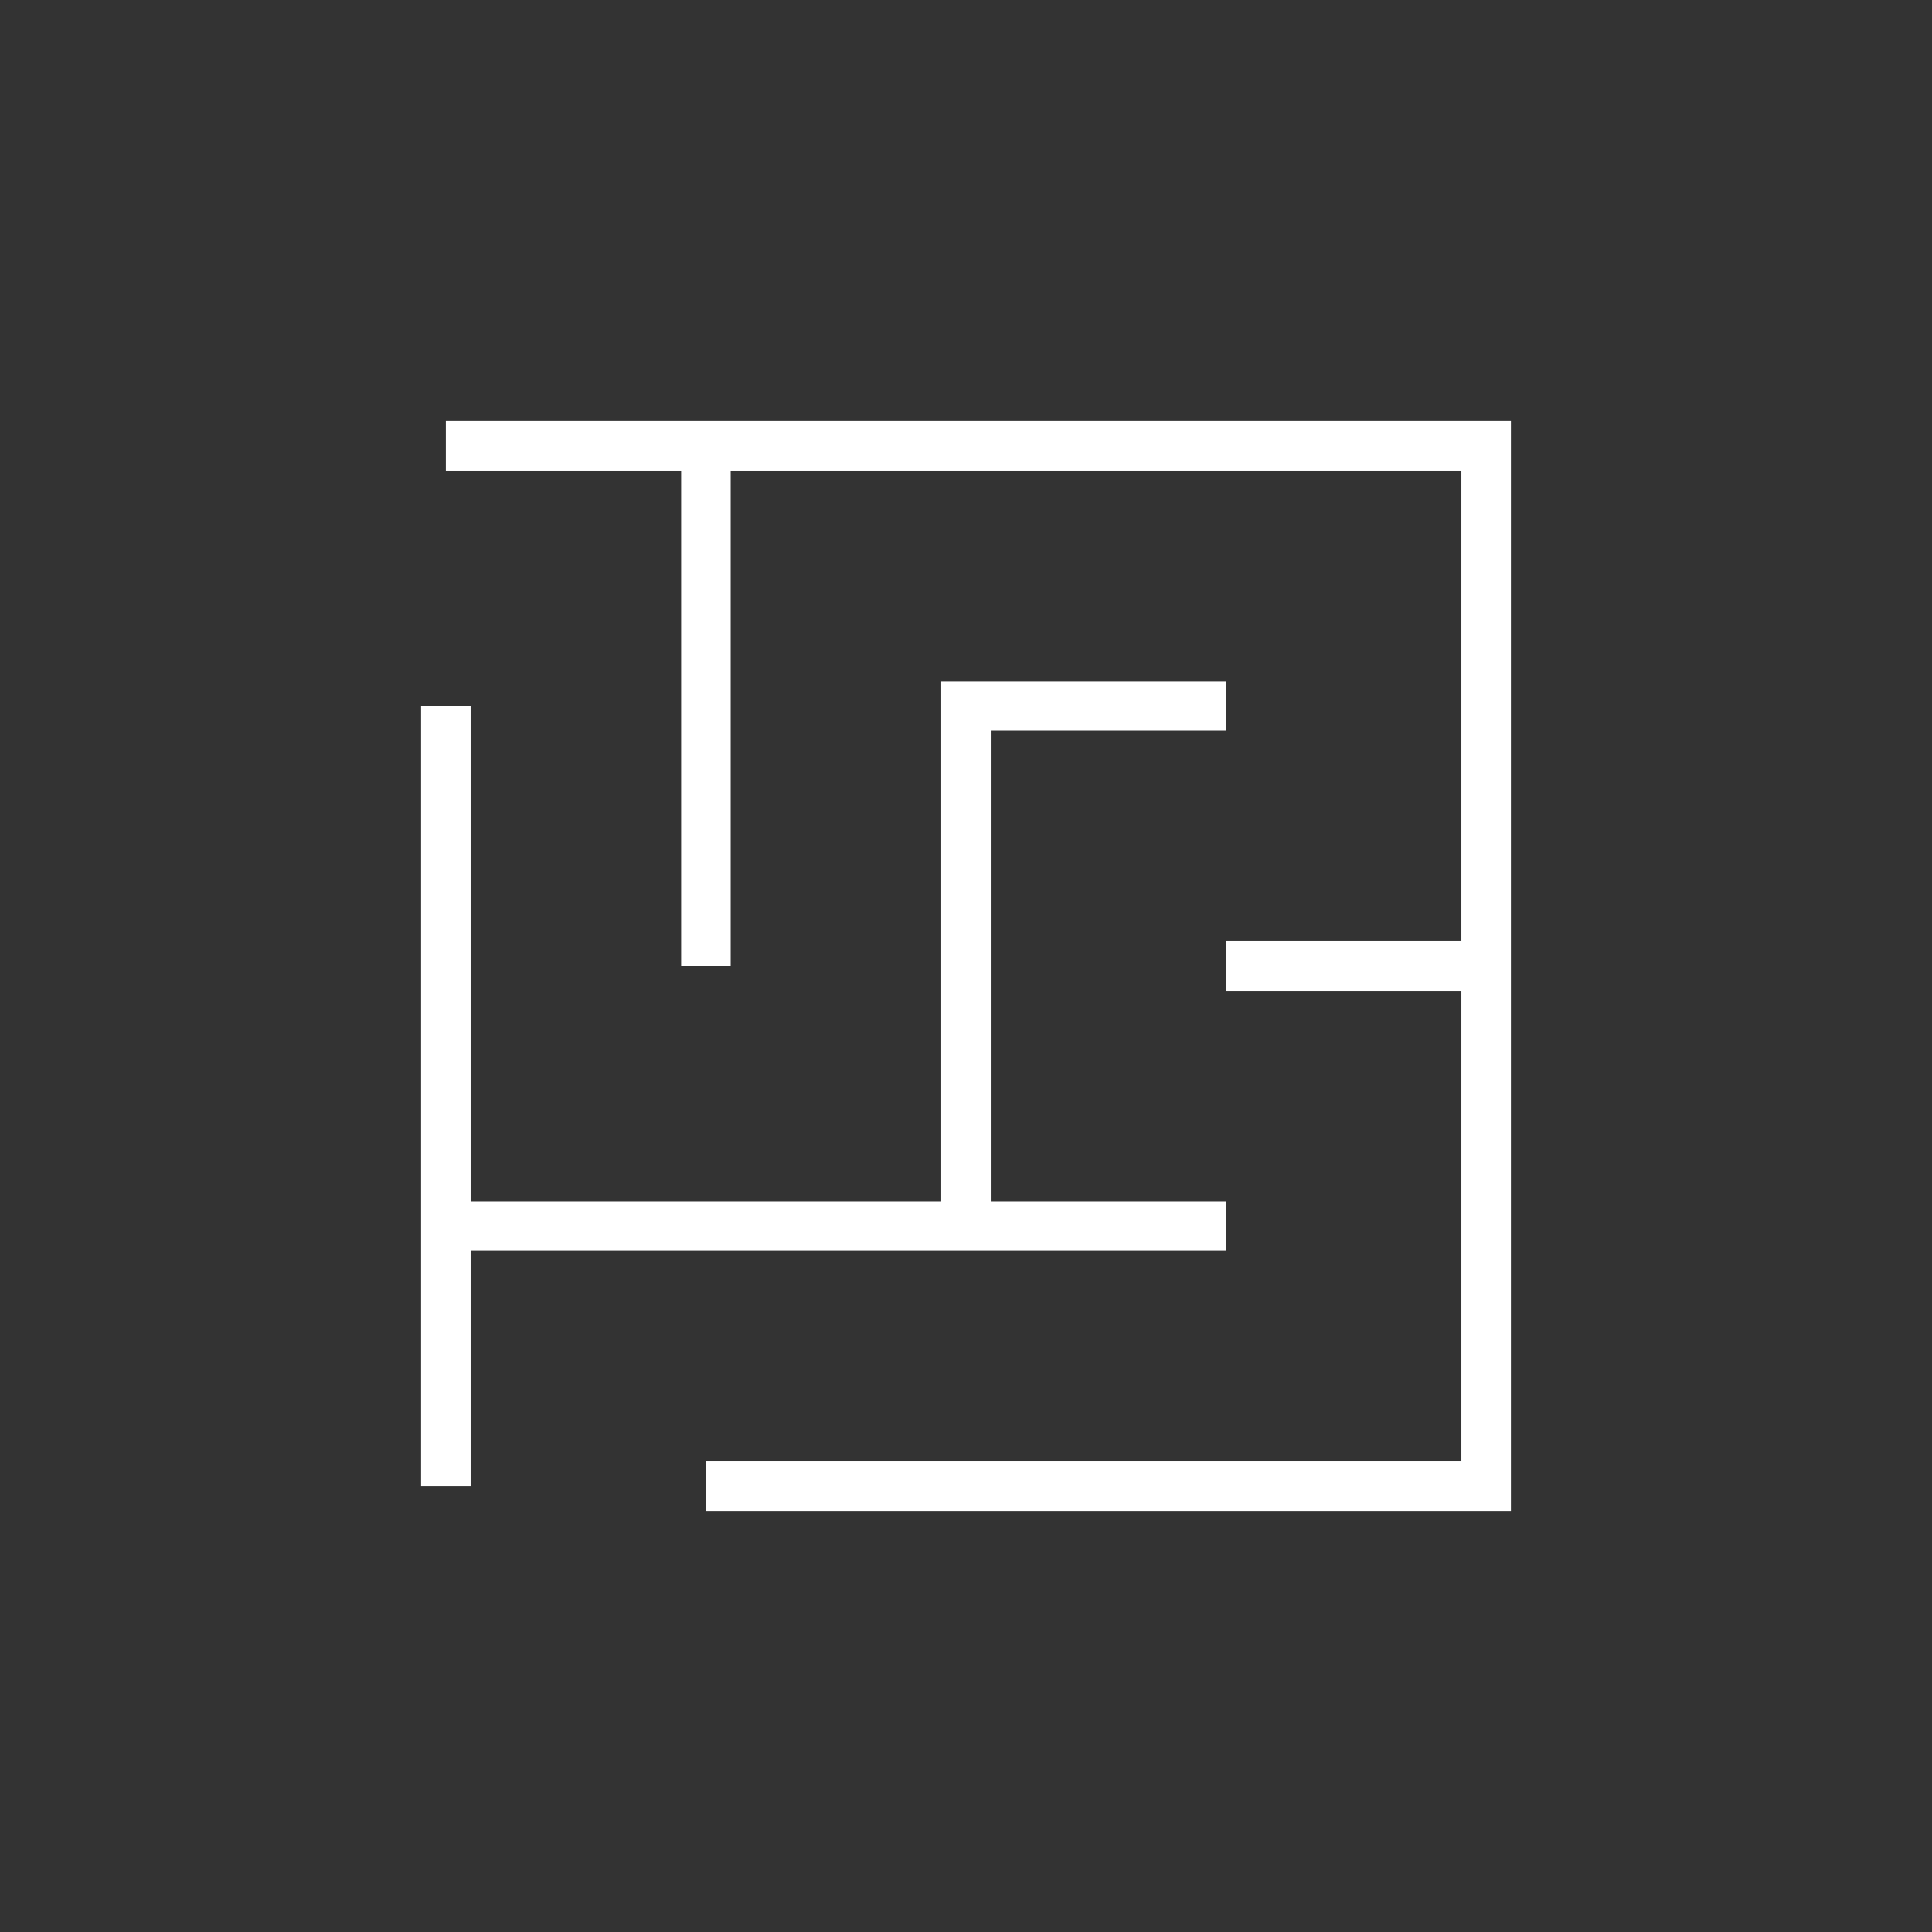
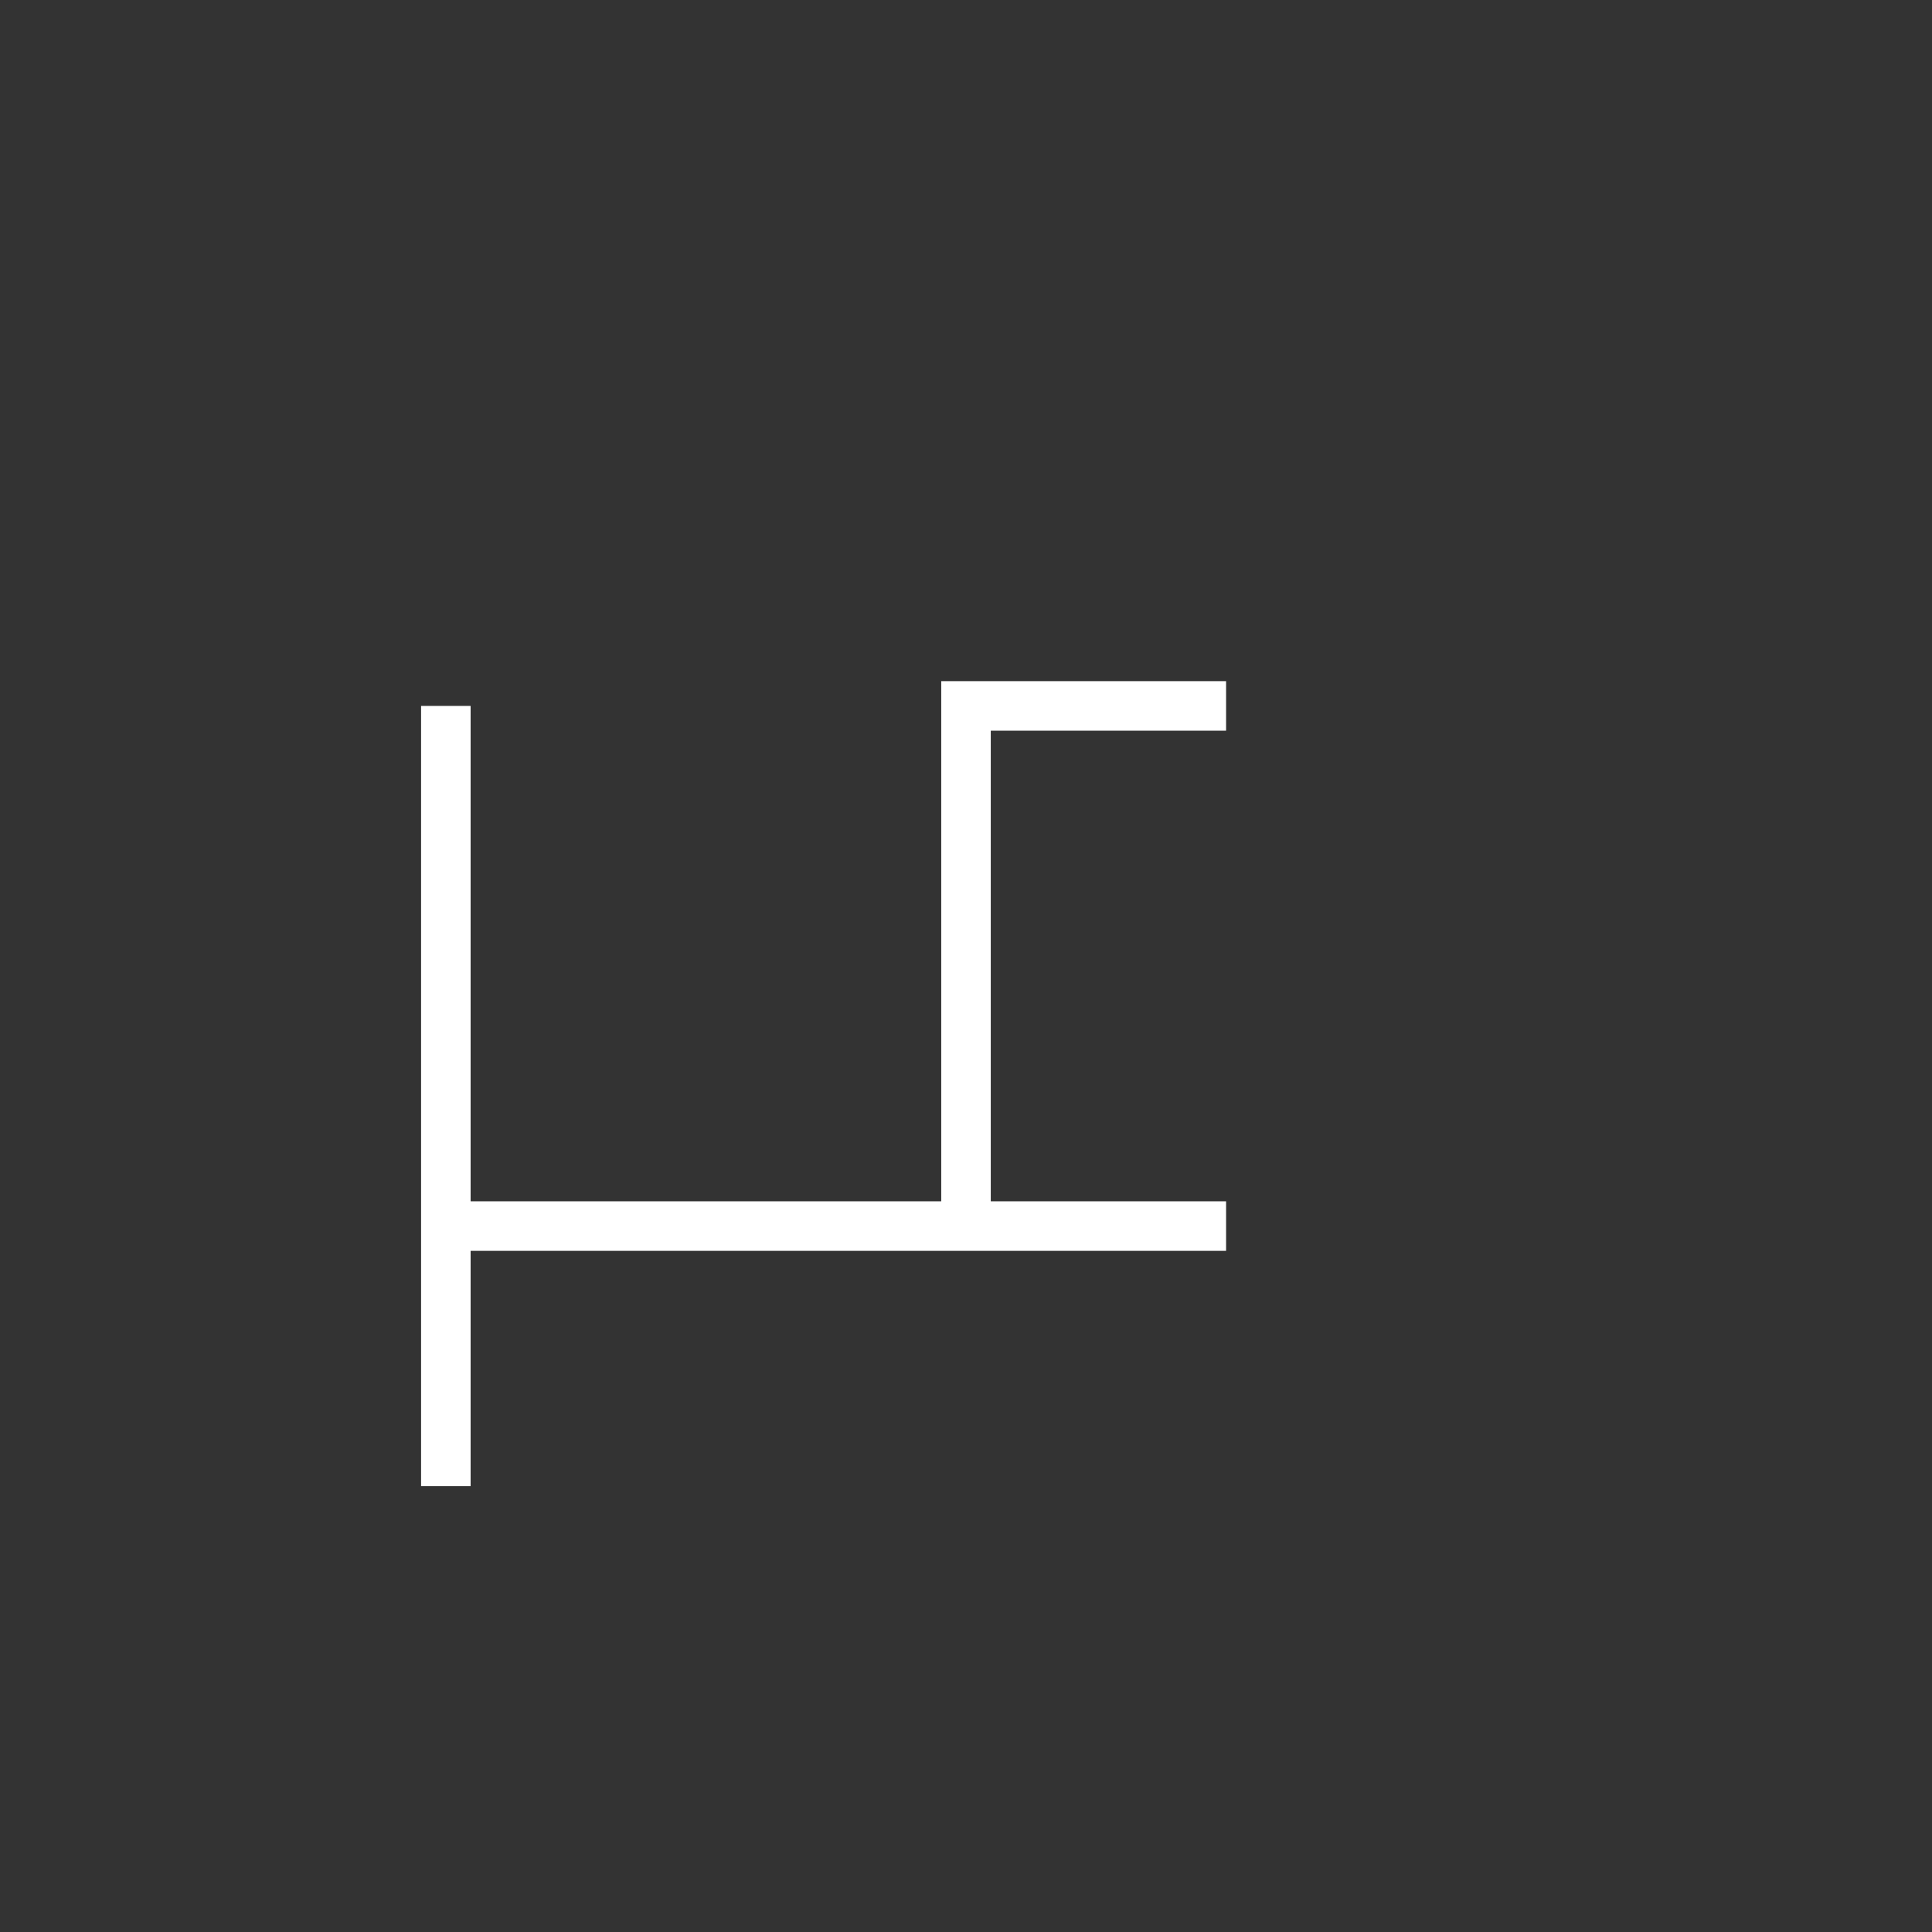
<svg xmlns="http://www.w3.org/2000/svg" version="1.1" viewBox="0 0 234 234">
  <rect x="0" y="0" width="234" height="234" fill="#333333" stroke="none" />
  <defs>
    <style>
      .cls-1 {
        fill: #fff;
      }
    </style>
  </defs>
  <g>
    <g id="Layer_1">
      <g>
-         <polygon class="cls-1" points="54 51 54 57 82.5 57 82.5 117 88.5 117 88.5 57 177 57 177 114 148.5 114 148.5 120 177 120 177 177 85.5 177 85.5 183 183 183 183 51 54 51" />
        <polygon class="cls-1" points="148.5 151.5 148.5 145.5 120 145.5 120 88.5 148.5 88.5 148.5 82.5 114 82.5 114 145.5 57 145.5 57 85.5 51 85.5 51 180 57 180 57 151.5 148.5 151.5" />
      </g>
    </g>
  </g>
</svg>